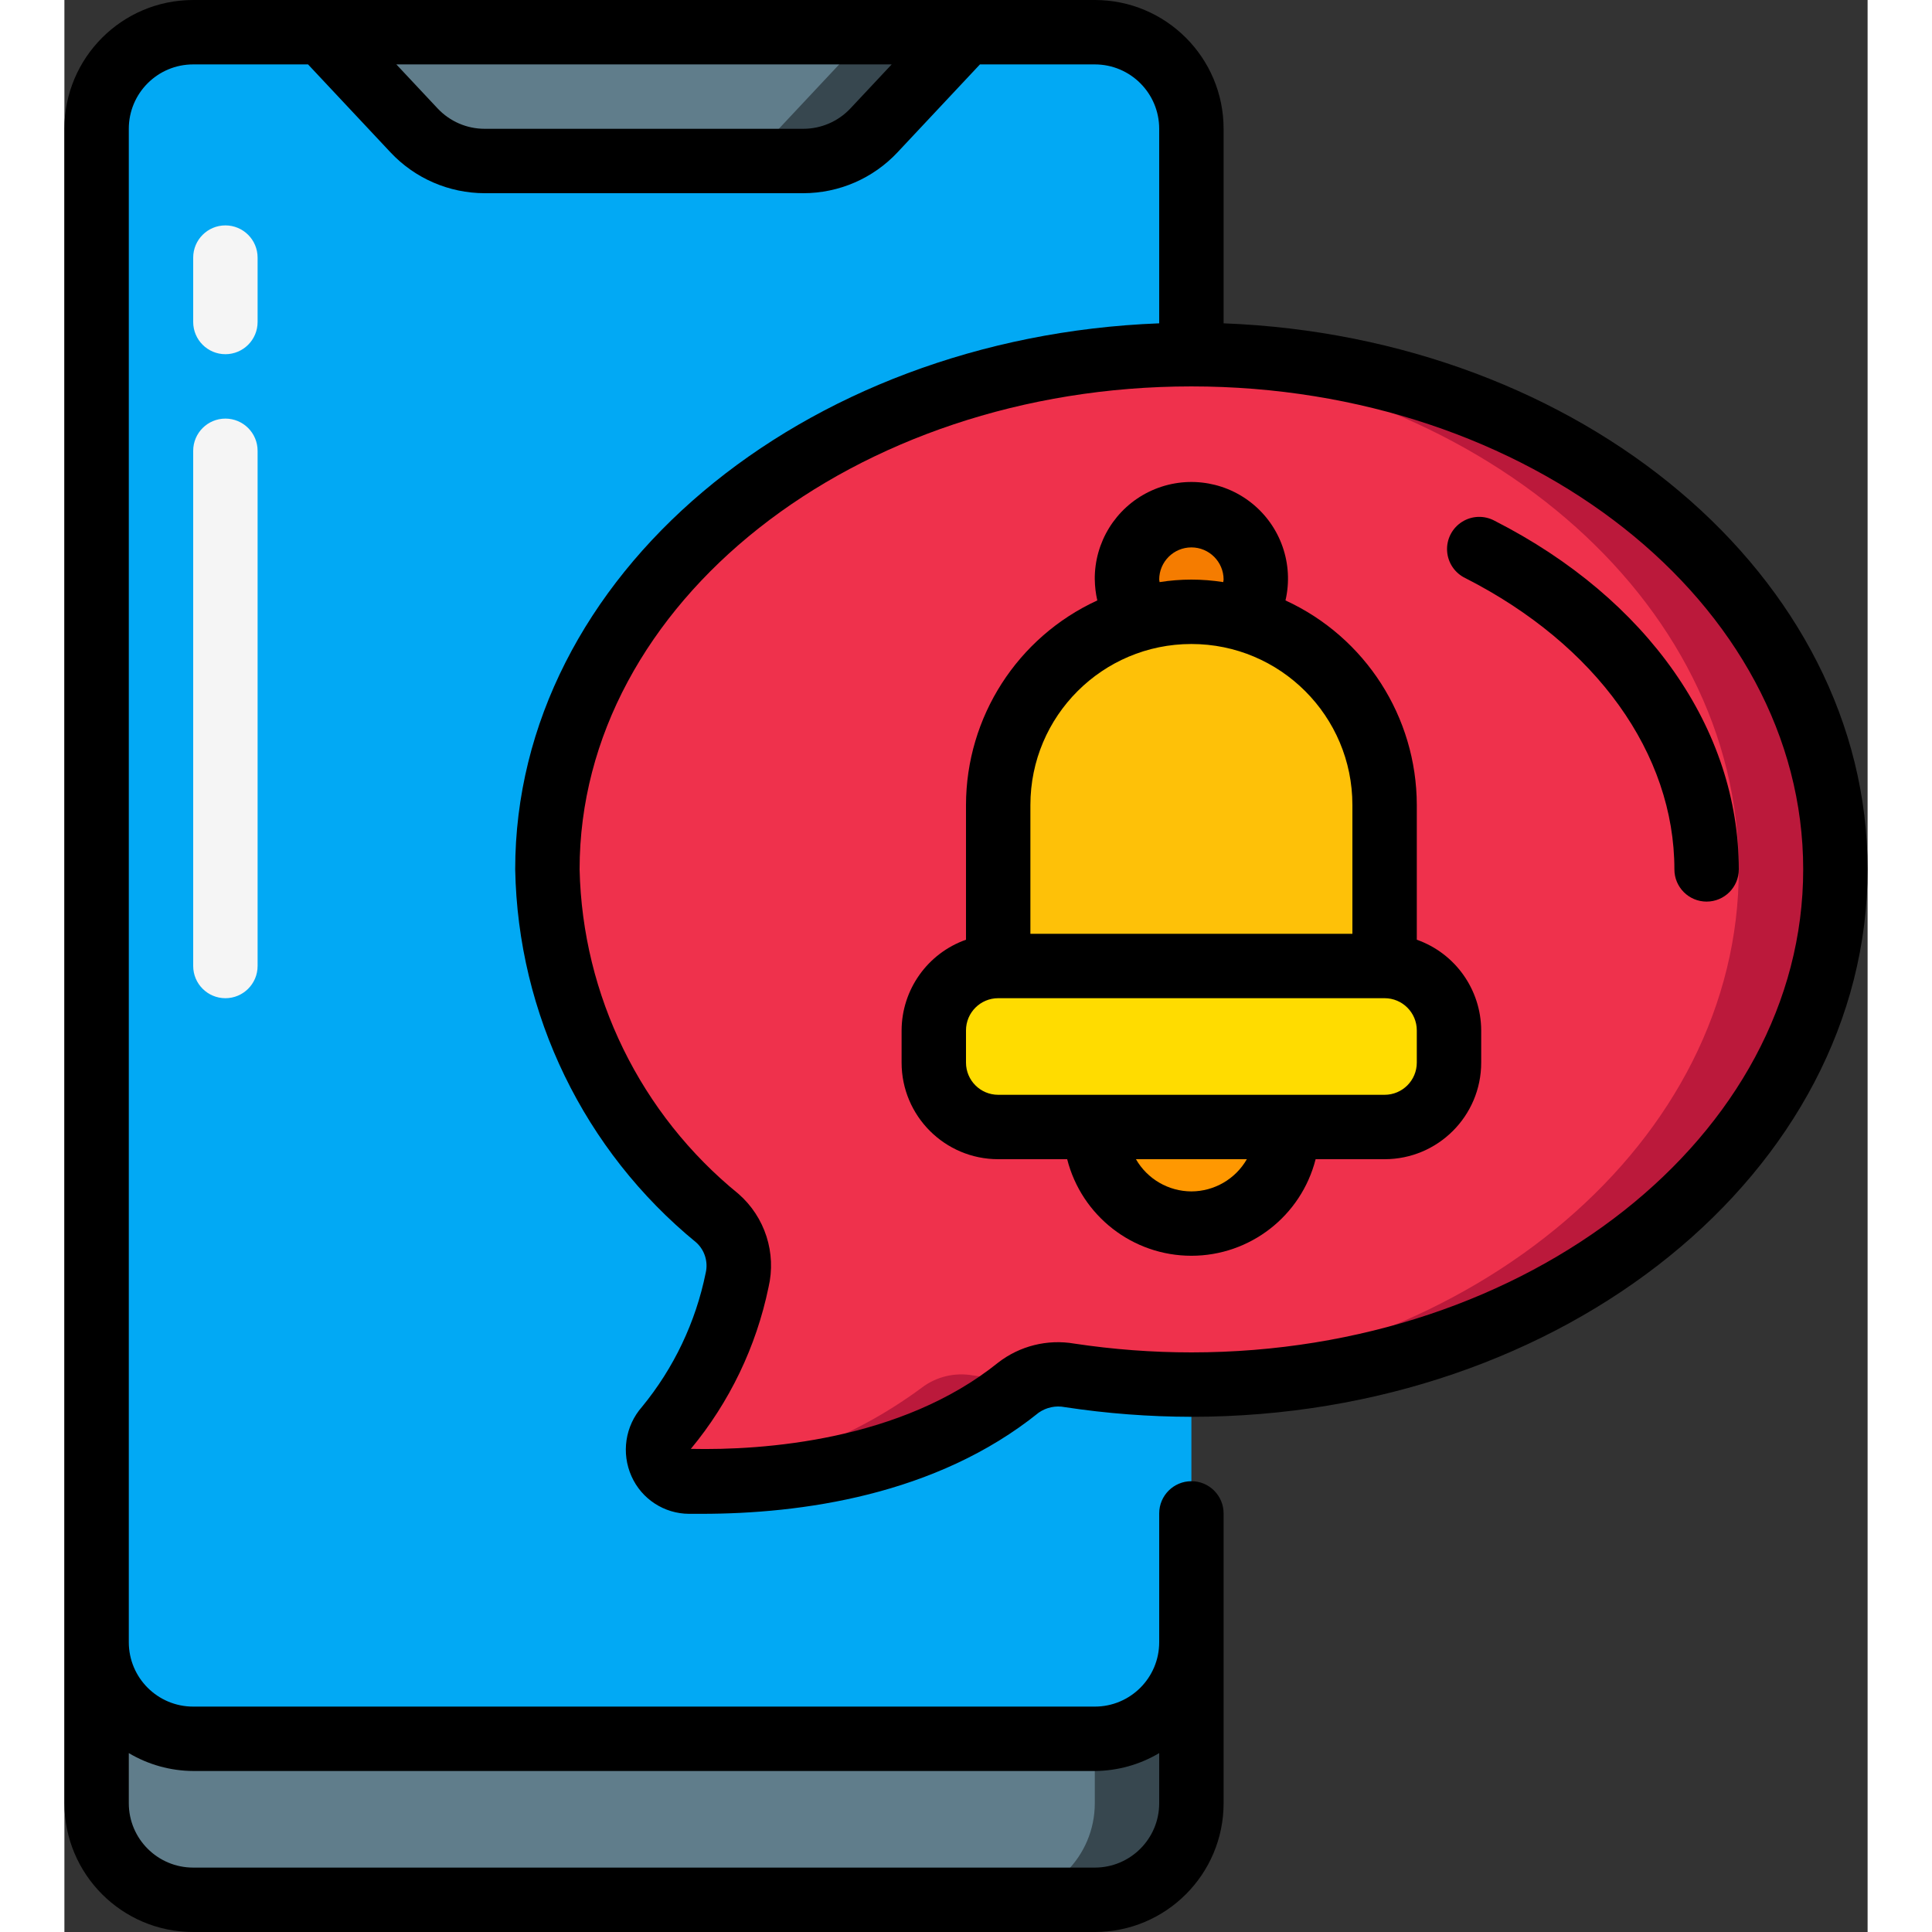
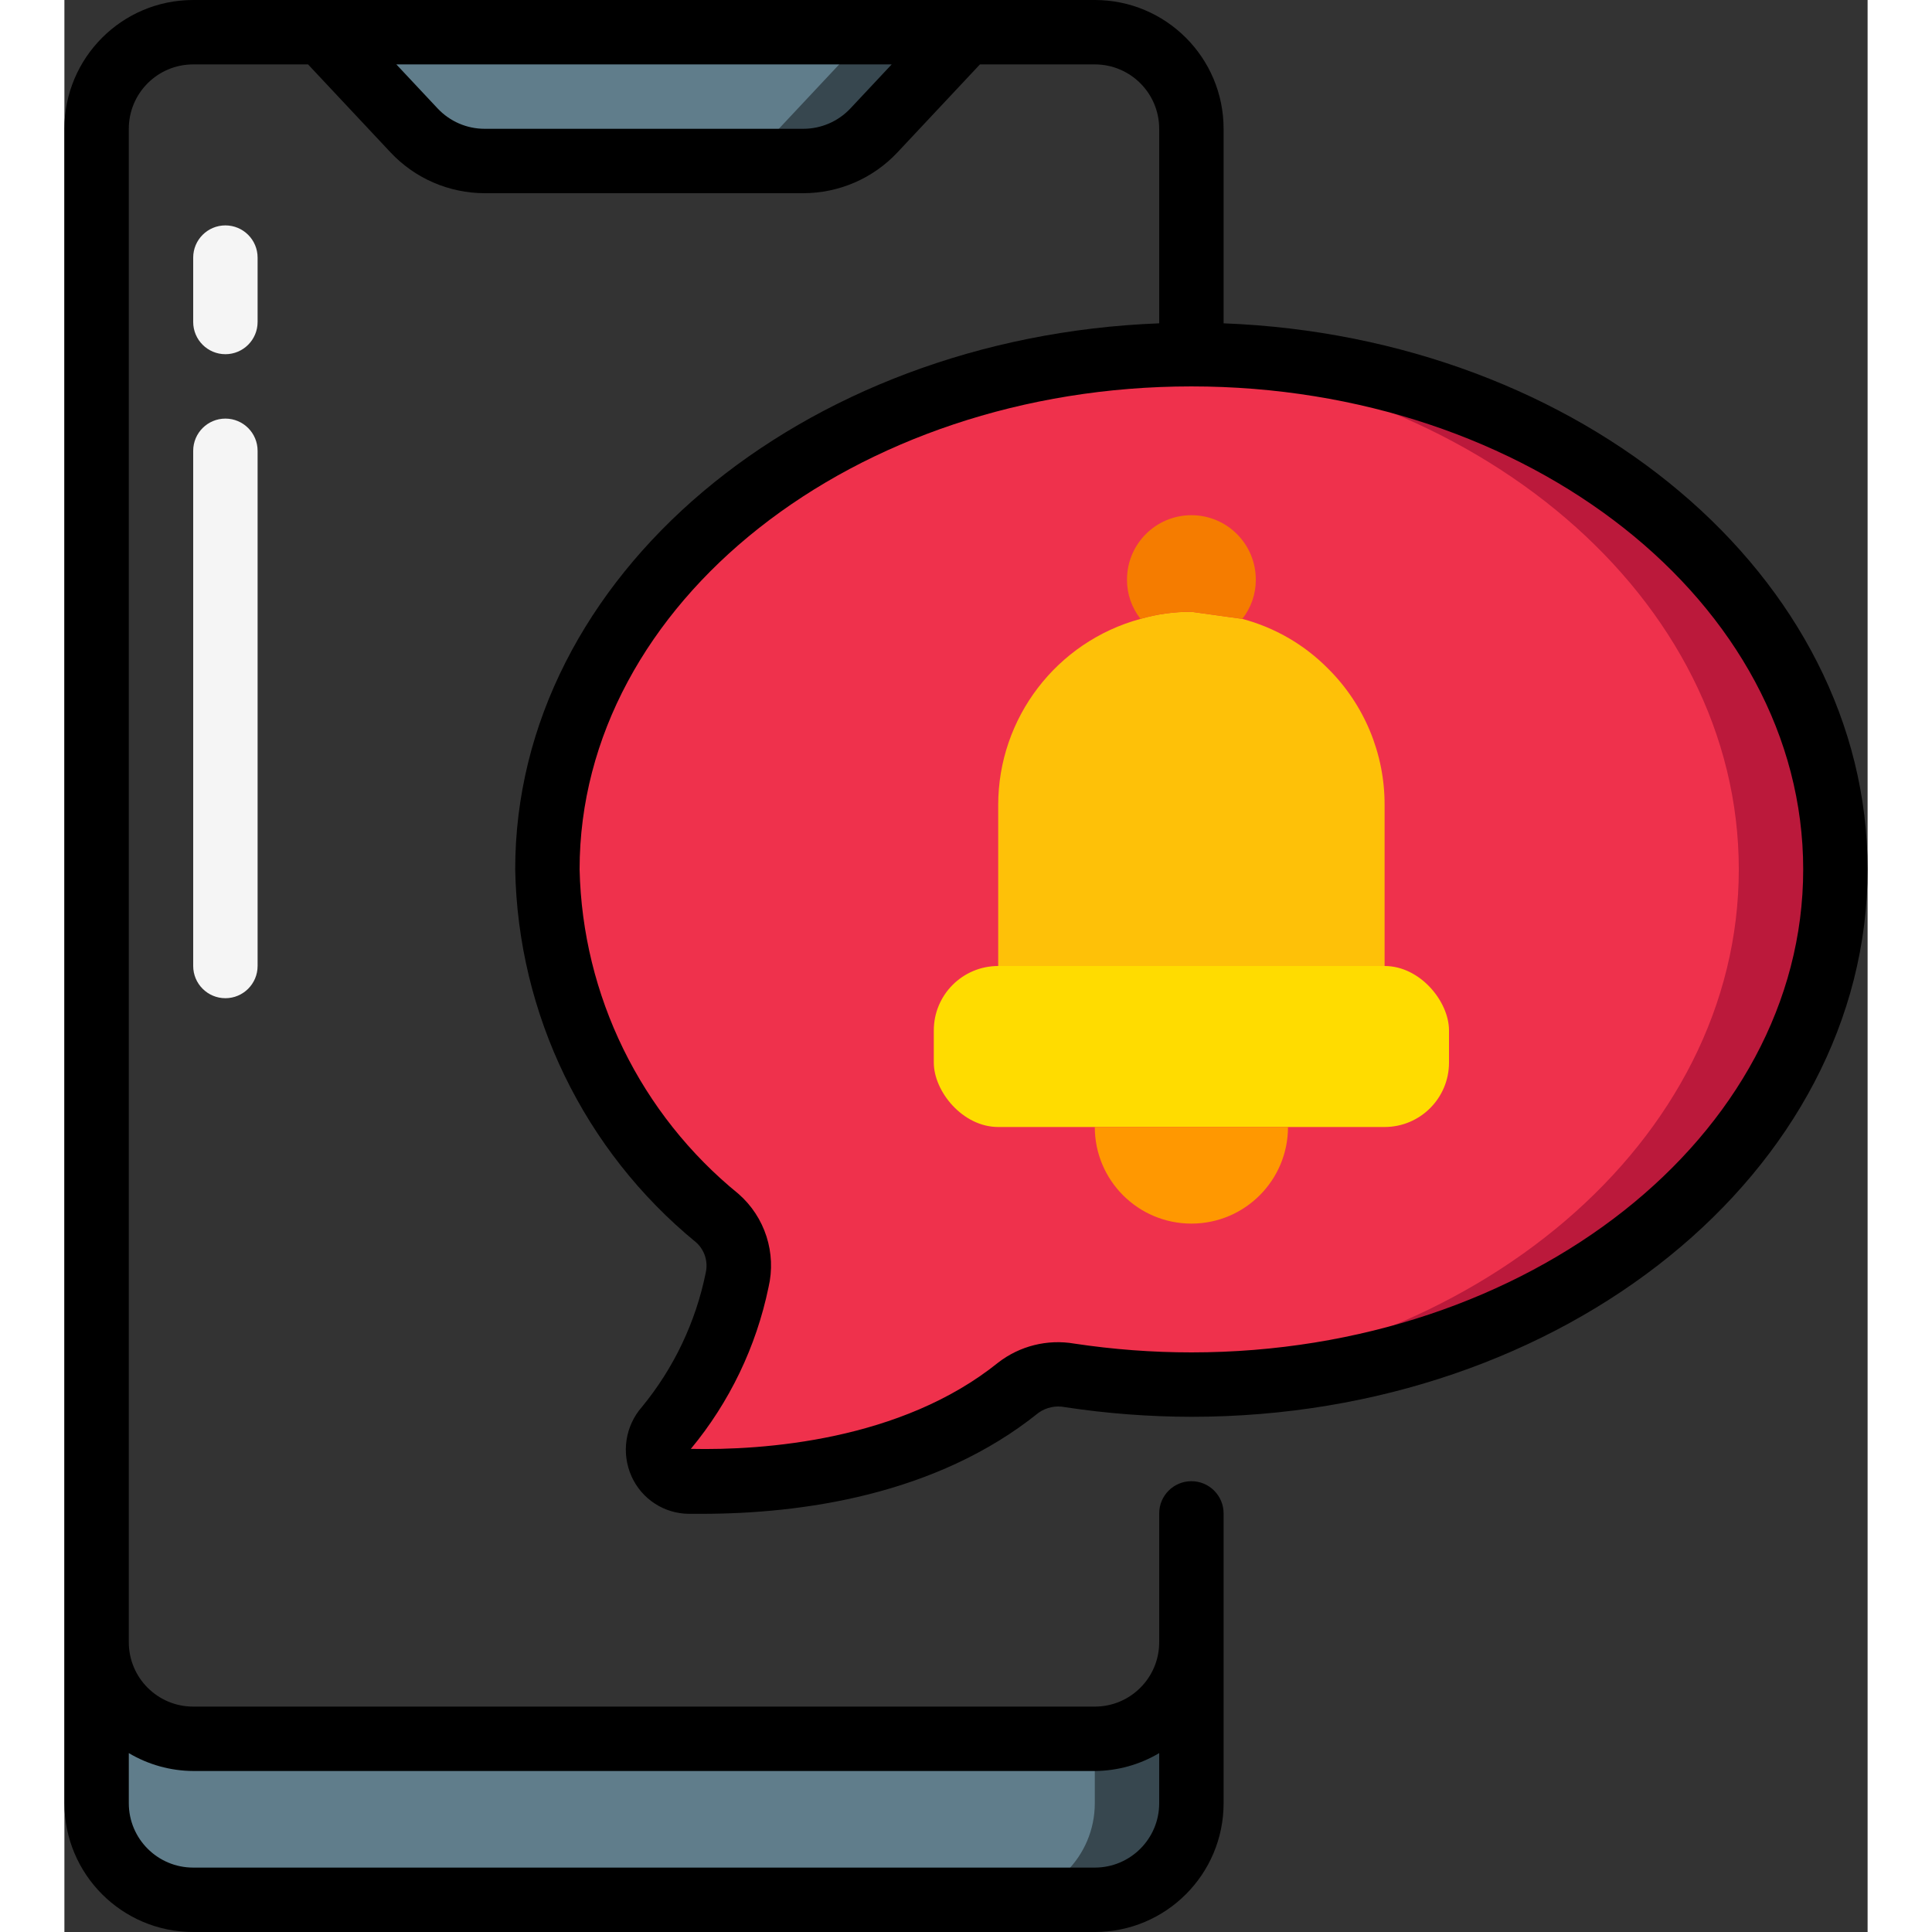
<svg xmlns="http://www.w3.org/2000/svg" height="512" viewBox="0 0 56 60" width="512">
  <rect x="0" y="0" width="56" height="60" fill="#333333" stroke="none" />
  <g id="Page-1" fill="none" fill-rule="evenodd">
    <g id="075---Mobile-Alarm" fill-rule="nonzero">
-       <path id="Shape" d="m35 4v47c0 1.657-1.343 3-3 3h-28c-1.657 0-3-1.343-3-3v-47c0-1.657 1.343-3 3-3h4l2.86 3.05c.566.607 1.36.951 2.19.95h9.9c.83.001 1.624-.343 2.19-.95l2.86-3.05h4c1.657 0 3 1.343 3 3z" fill="#02a9f4" />
      <path id="Shape" d="m35 51v5c0 1.657-1.343 3-3 3h-28c-1.657 0-3-1.343-3-3v-5c0 1.657 1.343 3 3 3h28c1.657 0 3-1.343 3-3z" fill="#607d8b" />
      <path id="Shape" d="m32 54v2c0 1.657-1.343 3-3 3h3c1.657 0 3-1.343 3-3v-5c0 1.657-1.343 3-3 3z" fill="#37474f" />
      <path id="Shape" d="m28 1-2.86 3.05c-.566.607-1.36.951-2.19.95h-9.9c-.83.001-1.624-.343-2.19-.95l-2.86-3.05z" fill="#607d8b" />
      <path id="Shape" d="m25 1-2.86 3.05c-.566.607-1.36.951-2.19.95l3-0c.83.001 1.624-.343 2.19-.95l2.86-3.05z" fill="#37474f" />
      <path id="Shape" d="m29.626 43.1c-3.182 2.563-7.541 2.957-10.216 2.916-.392-.006-.743-.243-.897-.603s-.082-.777.183-1.065c1.094-1.328 1.847-2.903 2.194-4.588.166-.704-.068-1.443-.61-1.923-3.264-2.663-5.194-6.625-5.28-10.837 0-8.84 8.95-16 20-16s20 7.16 20 16-8.95 16-20 16c-1.267-0-2.532-.095-3.784-.285-.561-.1-1.137.04-1.59.385z" fill="#ef314c" />
-       <path id="Shape" d="m28.216 42.715c-.56-.101-1.137.037-1.59.381-2.227 1.648-4.882 2.62-7.647 2.8.133.07.281.109.431.112 2.674.041 7.034-.353 10.216-2.916.093-.072.194-.135.3-.187-.577-.043-1.149-.105-1.71-.19z" fill="#bb193b" />
      <path id="Shape" d="m35 11c-.506 0-1 .031-1.5.061 10.346.615 18.5 7.504 18.5 15.939s-8.177 15.343-18.544 15.941c.511.032 1.023.059 1.544.059 11.05 0 20-7.16 20-16s-8.95-16-20-16z" fill="#bb193b" />
      <path id="Shape" d="m41 25 0 5h-12v-5c.001-2.703 1.812-5.071 4.42-5.78.513-.149 1.045-.223 1.58-.22l1.58.22c1.008.267 1.927.799 2.66 1.54 1.131 1.121 1.765 2.648 1.76 4.24z" fill="#fec108" />
      <rect id="Rectangle-path" fill="#ffdc00" height="5" rx="2" width="16" x="27" y="30" />
      <path id="Shape" d="m37 18c.003.443-.145.873-.42 1.22l-1.58-.22c-.535-.003-1.067.071-1.58.22-.275-.347-.423-.777-.42-1.22 0-1.105.895-2 2-2s2 .895 2 2z" fill="#f57c00" />
      <path id="Shape" d="m38 35c0 1.657-1.343 3-3 3s-3-1.343-3-3z" fill="#ff9801" />
      <path id="Shape" d="m5 11c-.552 0-1-.448-1-1v-2c0-.552.448-1 1-1s1 .448 1 1v2c0 .552-.448 1-1 1z" fill="#f5f5f5" />
      <path id="Shape" d="m5 31c-.552 0-1-.448-1-1v-16c0-.552.448-1 1-1s1 .448 1 1v16c0 .552-.448 1-1 1z" fill="#f5f5f5" />
      <g fill="#000">
        <path id="Shape" d="m0 4v52c0 2.209 1.791 4 4 4h28c2.209 0 4-1.791 4-4v-9c0-.552-.448-1-1-1s-1 .448-1 1v4c0 1.105-.895 2-2 2h-28c-1.105 0-2-.895-2-2v-47c0-1.105.895-2 2-2h3.567l2.564 2.735c.757.806 1.813 1.263 2.919 1.265h9.9c1.106-.002 2.162-.459 2.919-1.265l2.564-2.735h3.567c1.105 0 2 .895 2 2v6.041c-11.114.427-20 7.859-20 16.959.084 4.501 2.14 8.737 5.624 11.588.262.238.373.6.292.944-.31 1.527-.989 2.955-1.978 4.159-.522.593-.649 1.437-.325 2.158.315.705 1.014 1.161 1.787 1.164h.379c3.09 0 7.288-.57 10.479-3.142.237-.165.53-.227.813-.171 1.3.198 2.614.298 3.929.3 11.579 0 21-7.626 21-17 0-9.1-8.887-16.532-20-16.959v-6.041c0-2.209-1.791-4-4-4h-28c-2.209 0-4 1.791-4 4zm54 23c0 8.271-8.523 15-19 15-1.216-0-2.431-.092-3.634-.273-.836-.144-1.695.07-2.366.589-3.01 2.426-7.287 2.73-9.545 2.68 1.202-1.451 2.03-3.173 2.412-5.018.25-1.064-.108-2.18-.931-2.9-3.043-2.473-4.848-6.158-4.936-10.078 0-8.271 8.523-15 19-15s19 6.729 19 15zm-28.308-25-1.282 1.368c-.379.403-.907.631-1.46.632h-9.9c-.553 0-1.081-.229-1.459-.632l-1.282-1.368zm-21.692 53h28c.704-.004 1.395-.196 2-.556v1.556c0 1.105-.895 2-2 2h-28c-1.105 0-2-.895-2-2v-1.556c.605.36 1.296.552 2 .556z" />
-         <path id="Shape" d="m43.512 17.956c4.063 2.07 6.488 5.451 6.488 9.044 0 .552.448 1 1 1s1-.448 1-1c0-4.36-2.834-8.407-7.58-10.825-.32-.175-.709-.163-1.017.033-.308.195-.485.543-.462.906.023.364.241.686.571.842z" />
-         <path id="Shape" d="m32 18c.003.218.029.435.078.647-2.482 1.141-4.074 3.621-4.078 6.353v4.184c-1.194.422-1.995 1.549-2 2.816v1c0 1.657 1.343 3 3 3h2.142c.449 1.764 2.038 2.999 3.858 2.999s3.409-1.235 3.858-2.999h2.142c1.657 0 3-1.343 3-3v-1c-.005-1.267-.806-2.394-2-2.816v-4.184c-.004-2.732-1.596-5.212-4.078-6.353.262-1.128-.148-2.305-1.054-3.026-.906-.721-2.145-.856-3.186-.348-1.04.508-1.695 1.57-1.683 2.727zm3 19c-.711-.002-1.368-.383-1.722-1h3.444c-.354.617-1.011.998-1.722 1zm7-4c0 .552-.448 1-1 1h-12c-.552 0-1-.448-1-1v-1c0-.552.448-1 1-1h12c.552 0 1 .448 1 1zm-2-8v4h-10v-4c0-2.761 2.239-5 5-5s5 2.239 5 5zm-4-7c0 .028-.01.051-.012.078-.655-.104-1.321-.104-1.976 0 0-.027-.012-.05-.012-.078 0-.552.448-1 1-1s1 .448 1 1z" />
      </g>
    </g>
  </g>
</svg>